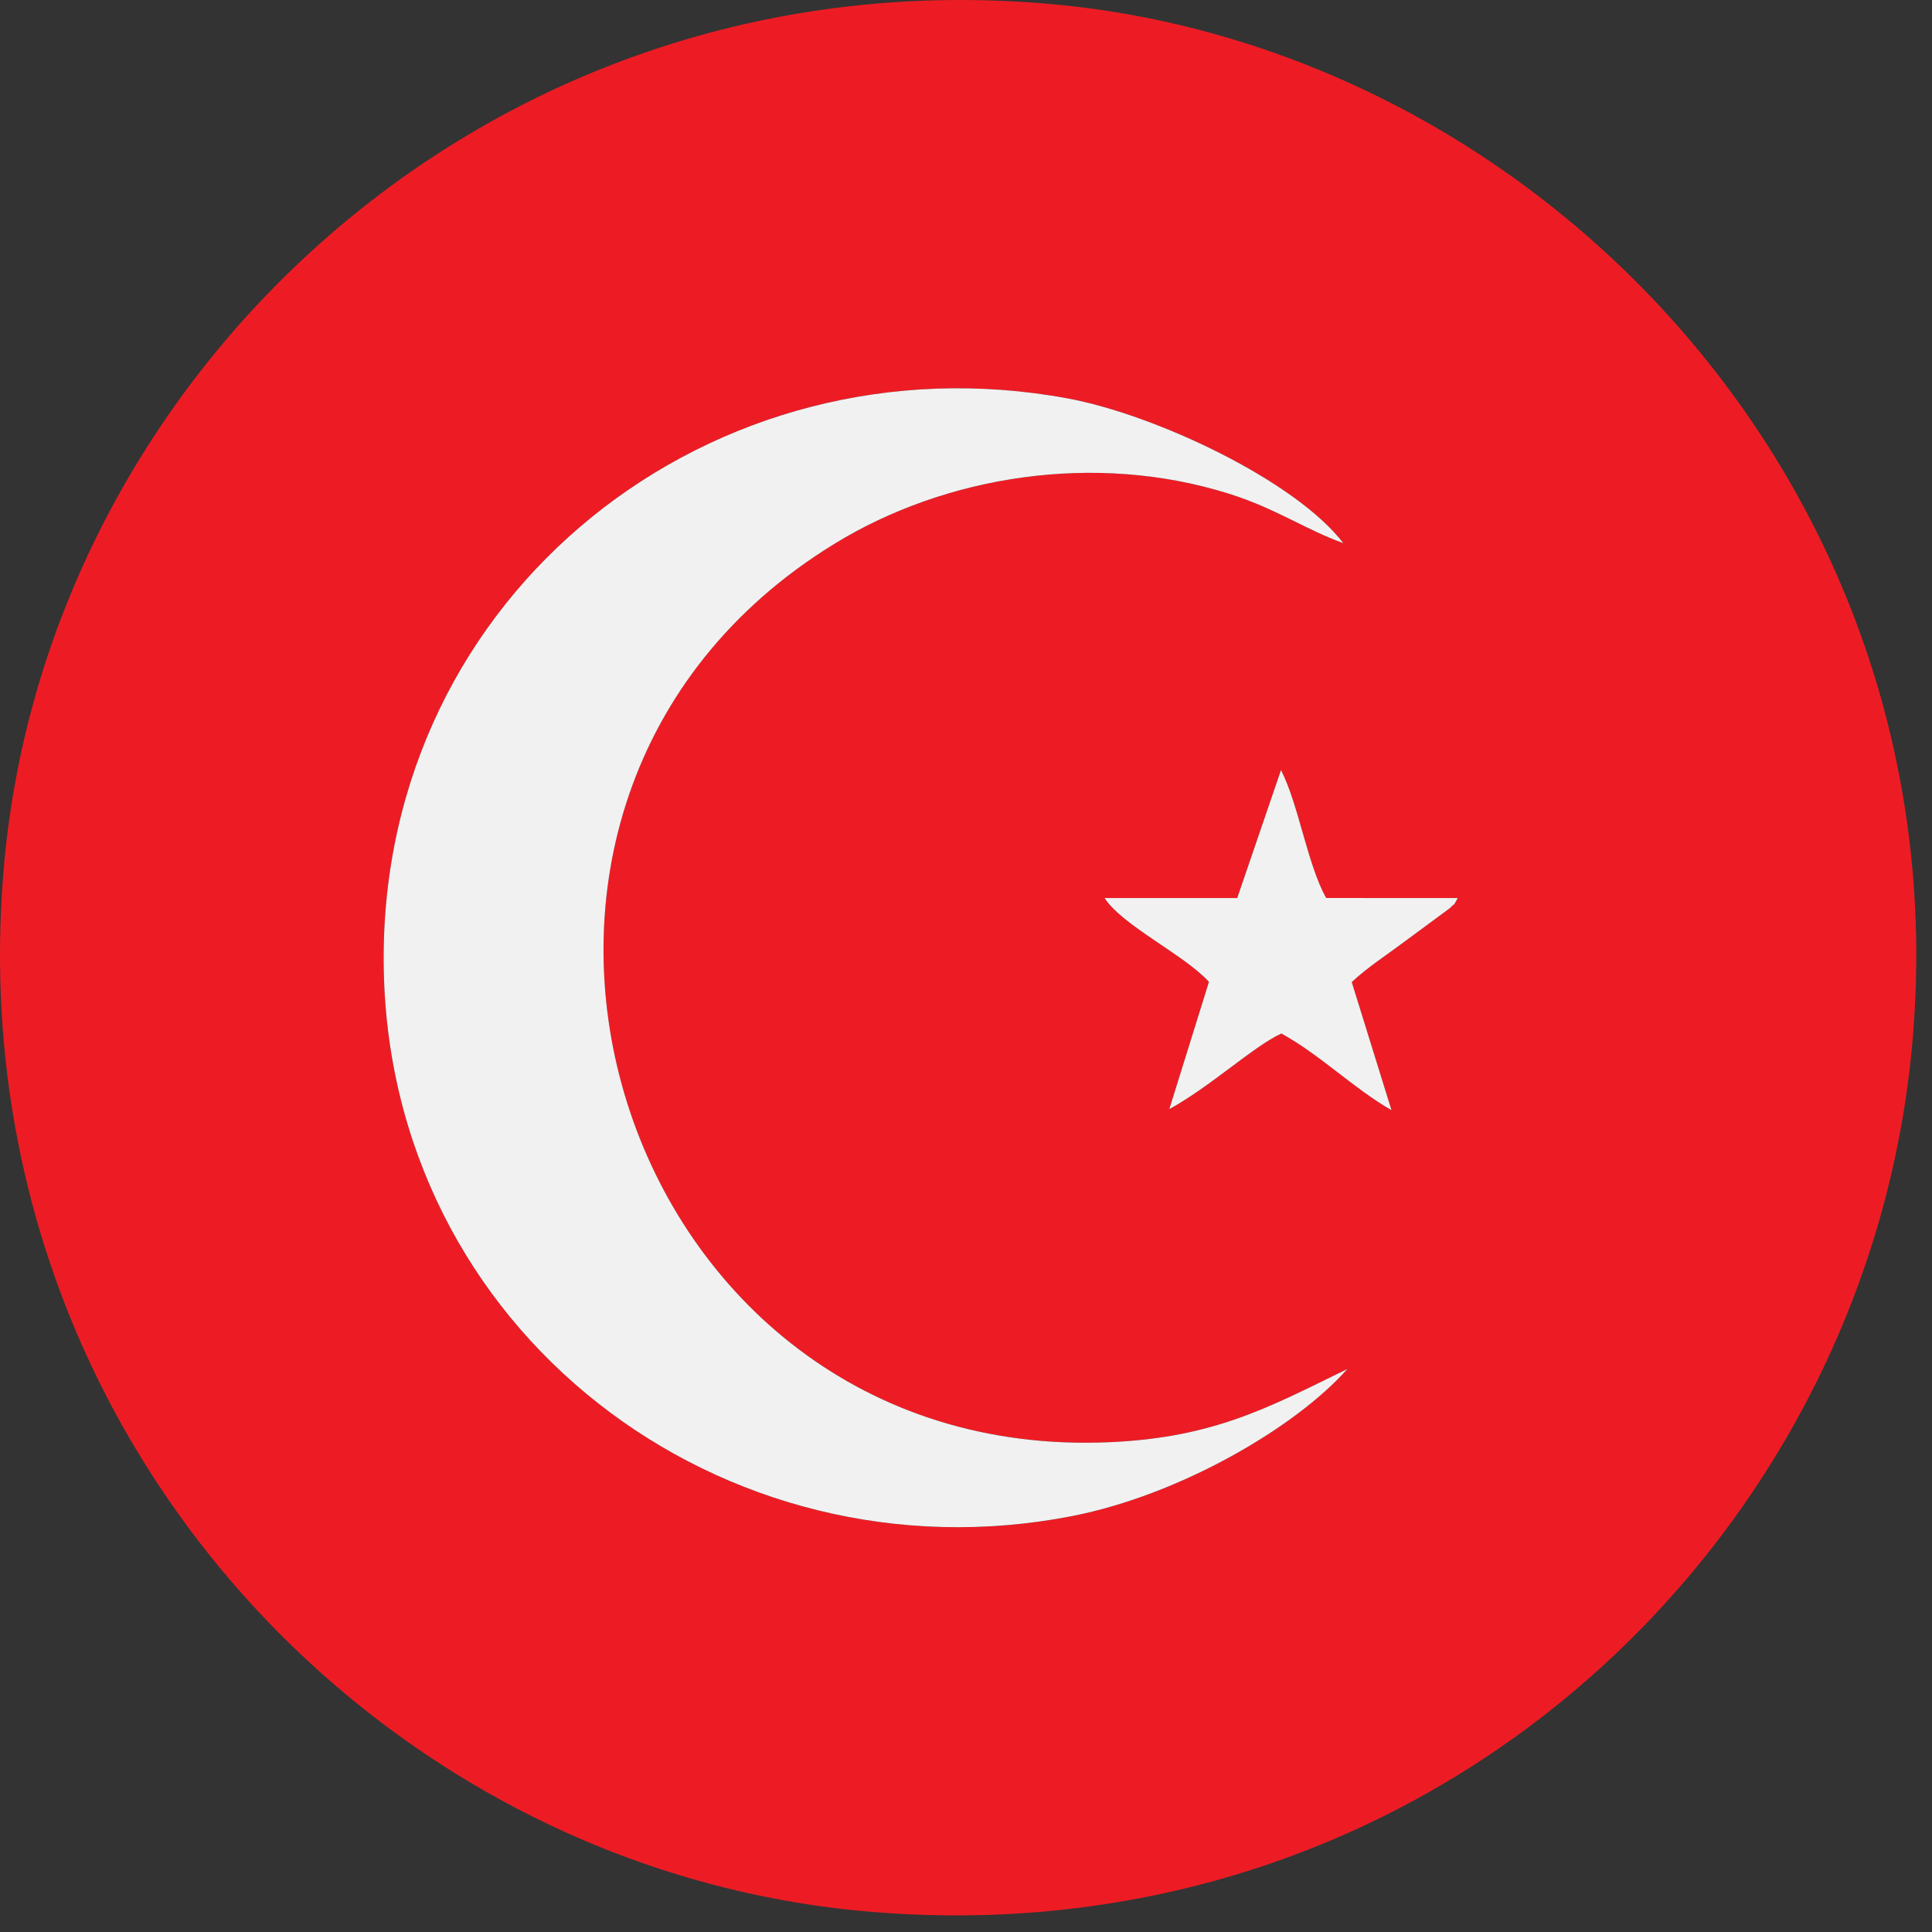
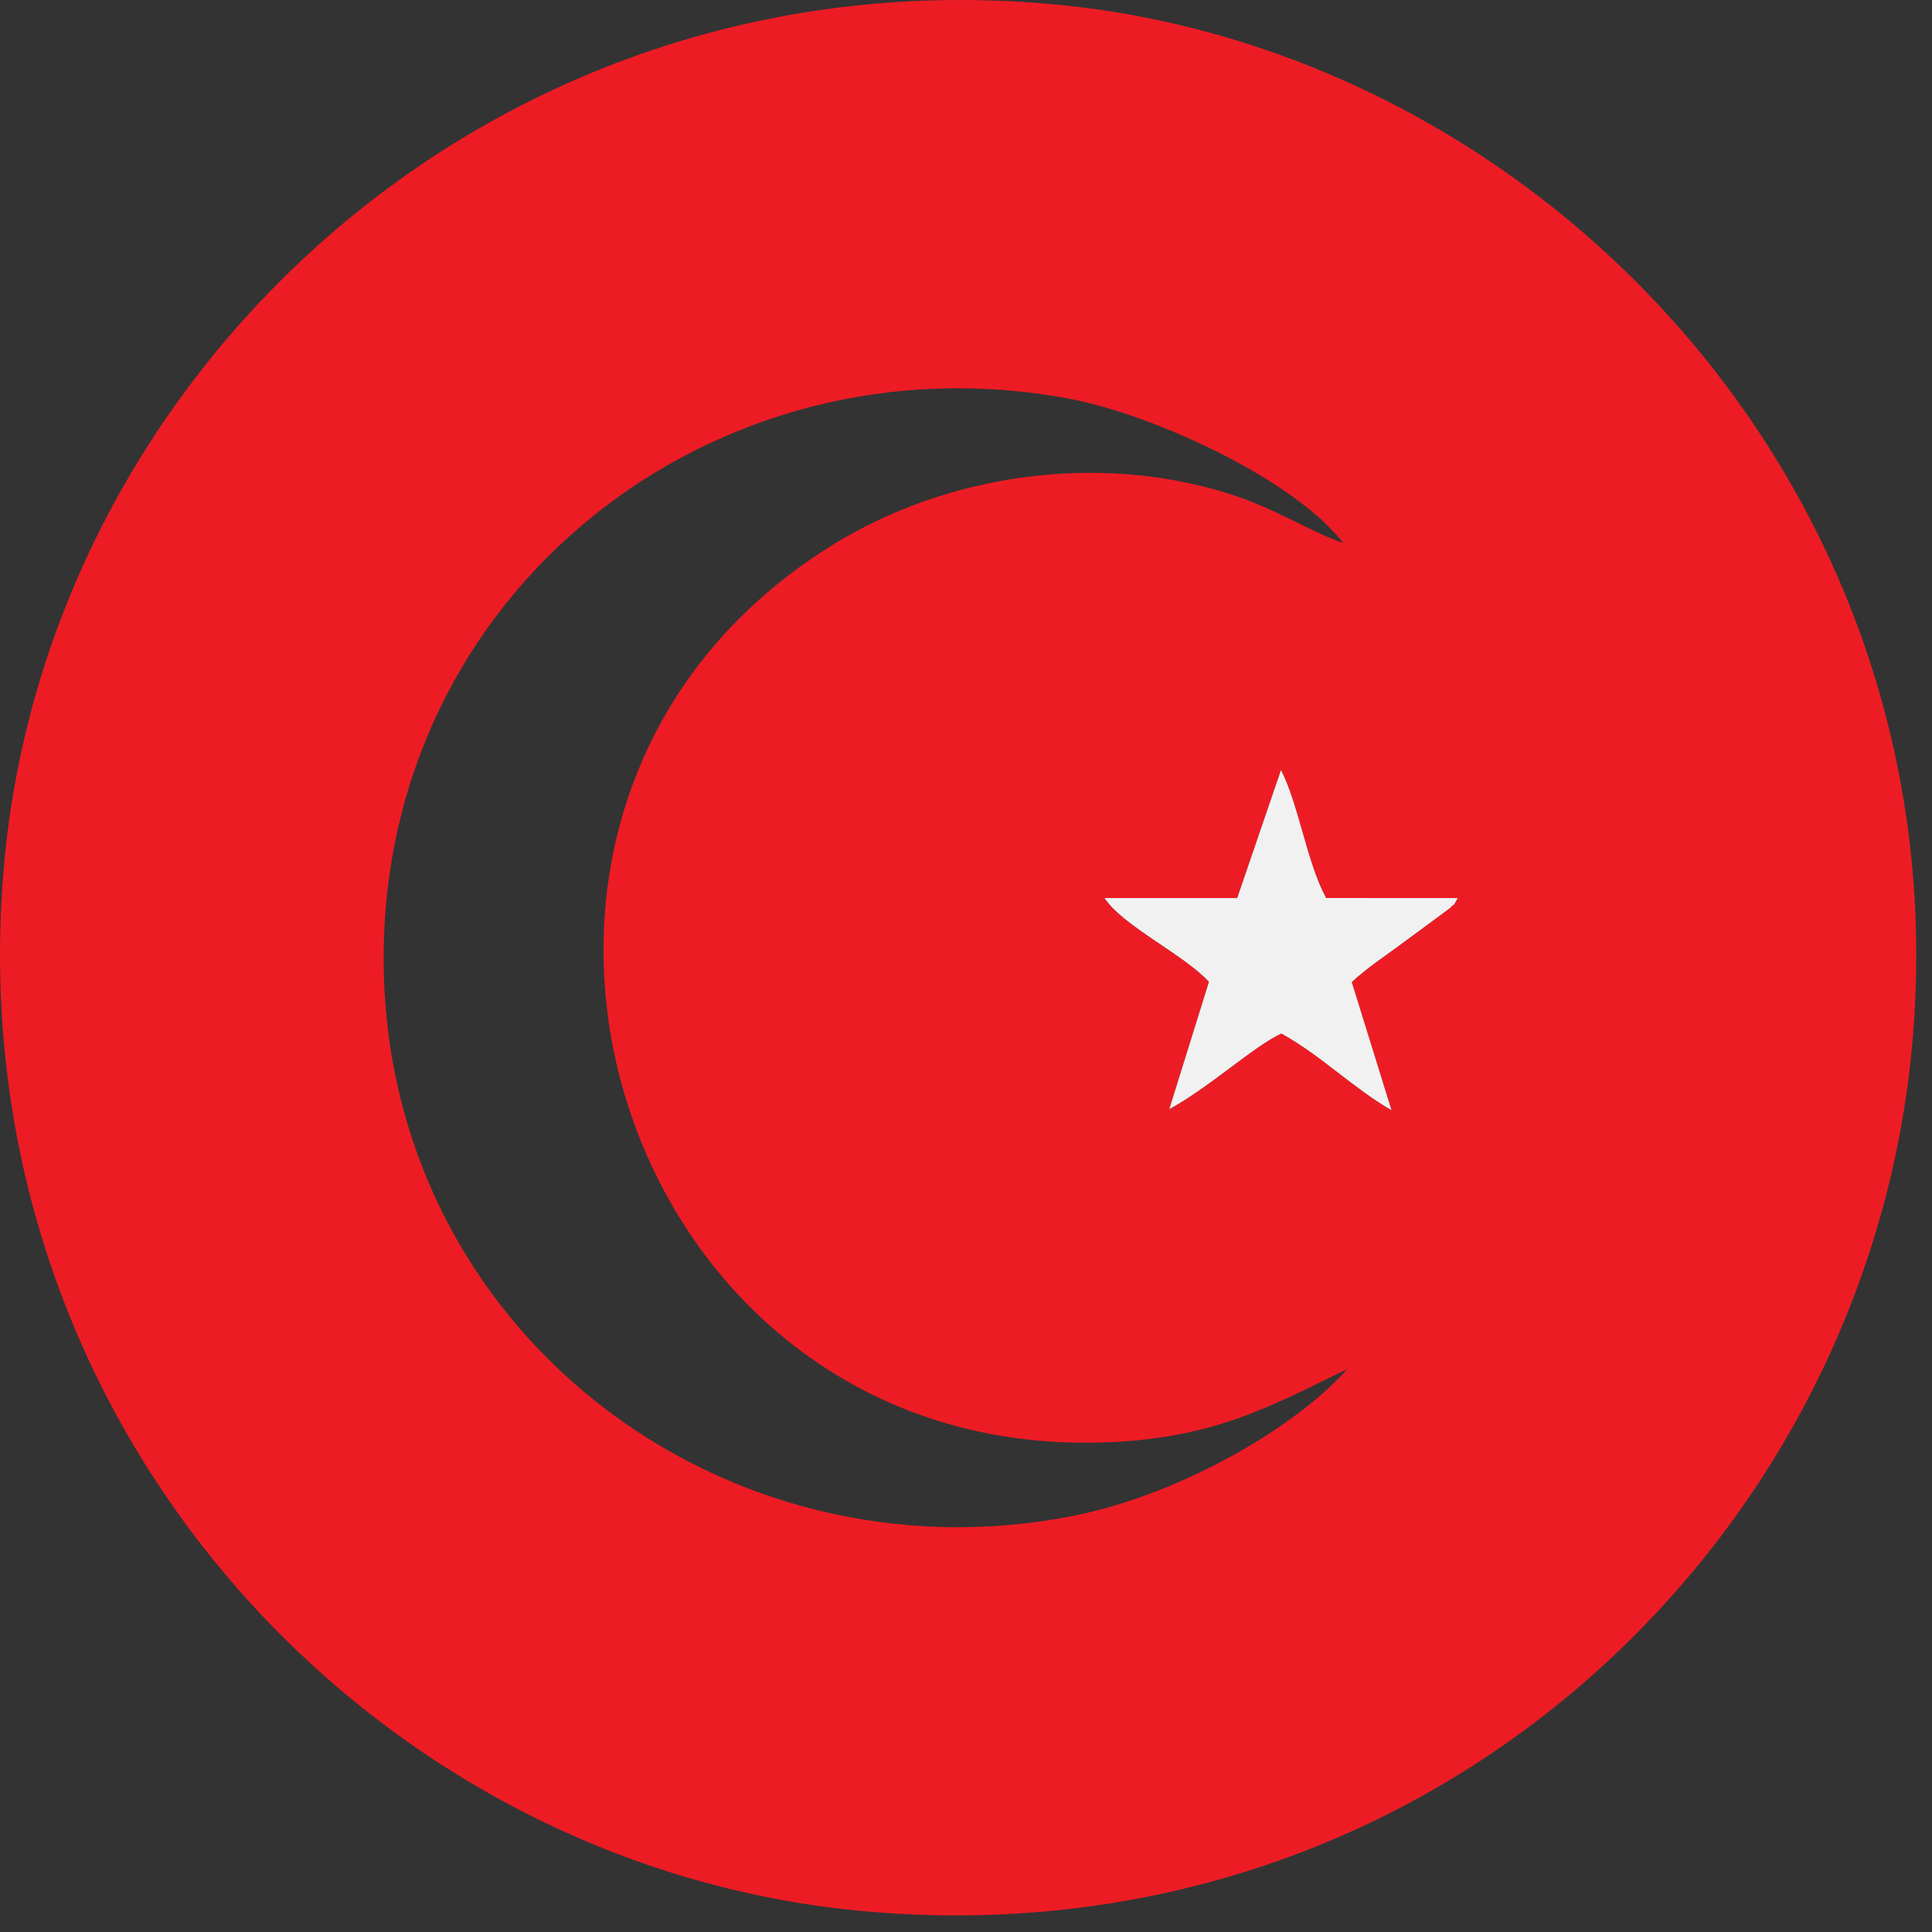
<svg xmlns="http://www.w3.org/2000/svg" width="56" height="56" viewBox="0 0 56 56" fill="none">
  <rect x="0" y="0" width="56" height="56" fill="#333333" stroke="none" />
  <path fill-rule="evenodd" clip-rule="evenodd" d="M37.13 22.321C37.639 23.306 37.893 25.05 38.44 26.029L42.253 26.031C42.048 26.384 42.258 26.079 42.027 26.322L40.724 27.284C40.185 27.688 39.642 28.035 39.181 28.467L40.333 32.178C39.252 31.564 38.28 30.583 37.141 29.957C36.344 30.322 35.063 31.512 33.893 32.149L35.042 28.459C34.321 27.67 32.544 26.838 32.015 26.031L35.861 26.031L37.13 22.321ZM39.054 39.681C37.561 41.369 34.207 43.332 31.075 43.945C20.956 45.924 11.199 38.585 11.121 27.902C11.043 17.166 20.682 9.644 30.956 11.55C33.499 12.022 37.554 13.935 38.936 15.743C37.858 15.359 36.978 14.736 35.62 14.31C31.74 13.092 27.407 13.782 24.171 15.772C11.975 23.273 17.644 42.146 31.824 41.814C35.087 41.737 36.735 40.812 39.054 39.681ZM55.413 30.417C56.95 14.373 44.761 1.427 30.52 0.123C14.39 -1.353 1.429 10.663 0.122 25.018C-1.347 41.155 10.685 54.083 25.011 55.394C41.254 56.881 54.029 44.865 55.413 30.417Z" fill="#ED1C24" />
-   <path fill-rule="evenodd" clip-rule="evenodd" d="M39.054 39.681C36.735 40.812 35.087 41.737 31.824 41.814C17.644 42.146 11.975 23.272 24.171 15.772C27.407 13.781 31.741 13.092 35.62 14.31C36.978 14.736 37.858 15.359 38.936 15.743C37.554 13.935 33.499 12.022 30.956 11.55C20.682 9.644 11.043 17.166 11.121 27.902C11.199 38.585 20.956 45.924 31.076 43.944C34.207 43.332 37.561 41.369 39.054 39.681Z" fill="#F1F1F1" />
  <path fill-rule="evenodd" clip-rule="evenodd" d="M35.861 26.031L32.016 26.03C32.545 26.838 34.321 27.67 35.042 28.459L33.893 32.148C35.063 31.512 36.344 30.322 37.141 29.957C38.28 30.583 39.252 31.564 40.333 32.178L39.181 28.466C39.642 28.035 40.185 27.688 40.724 27.284L42.027 26.322C42.258 26.079 42.048 26.384 42.253 26.031L38.44 26.029C37.893 25.05 37.639 23.306 37.13 22.321L35.861 26.031Z" fill="#F1F1F1" />
</svg>